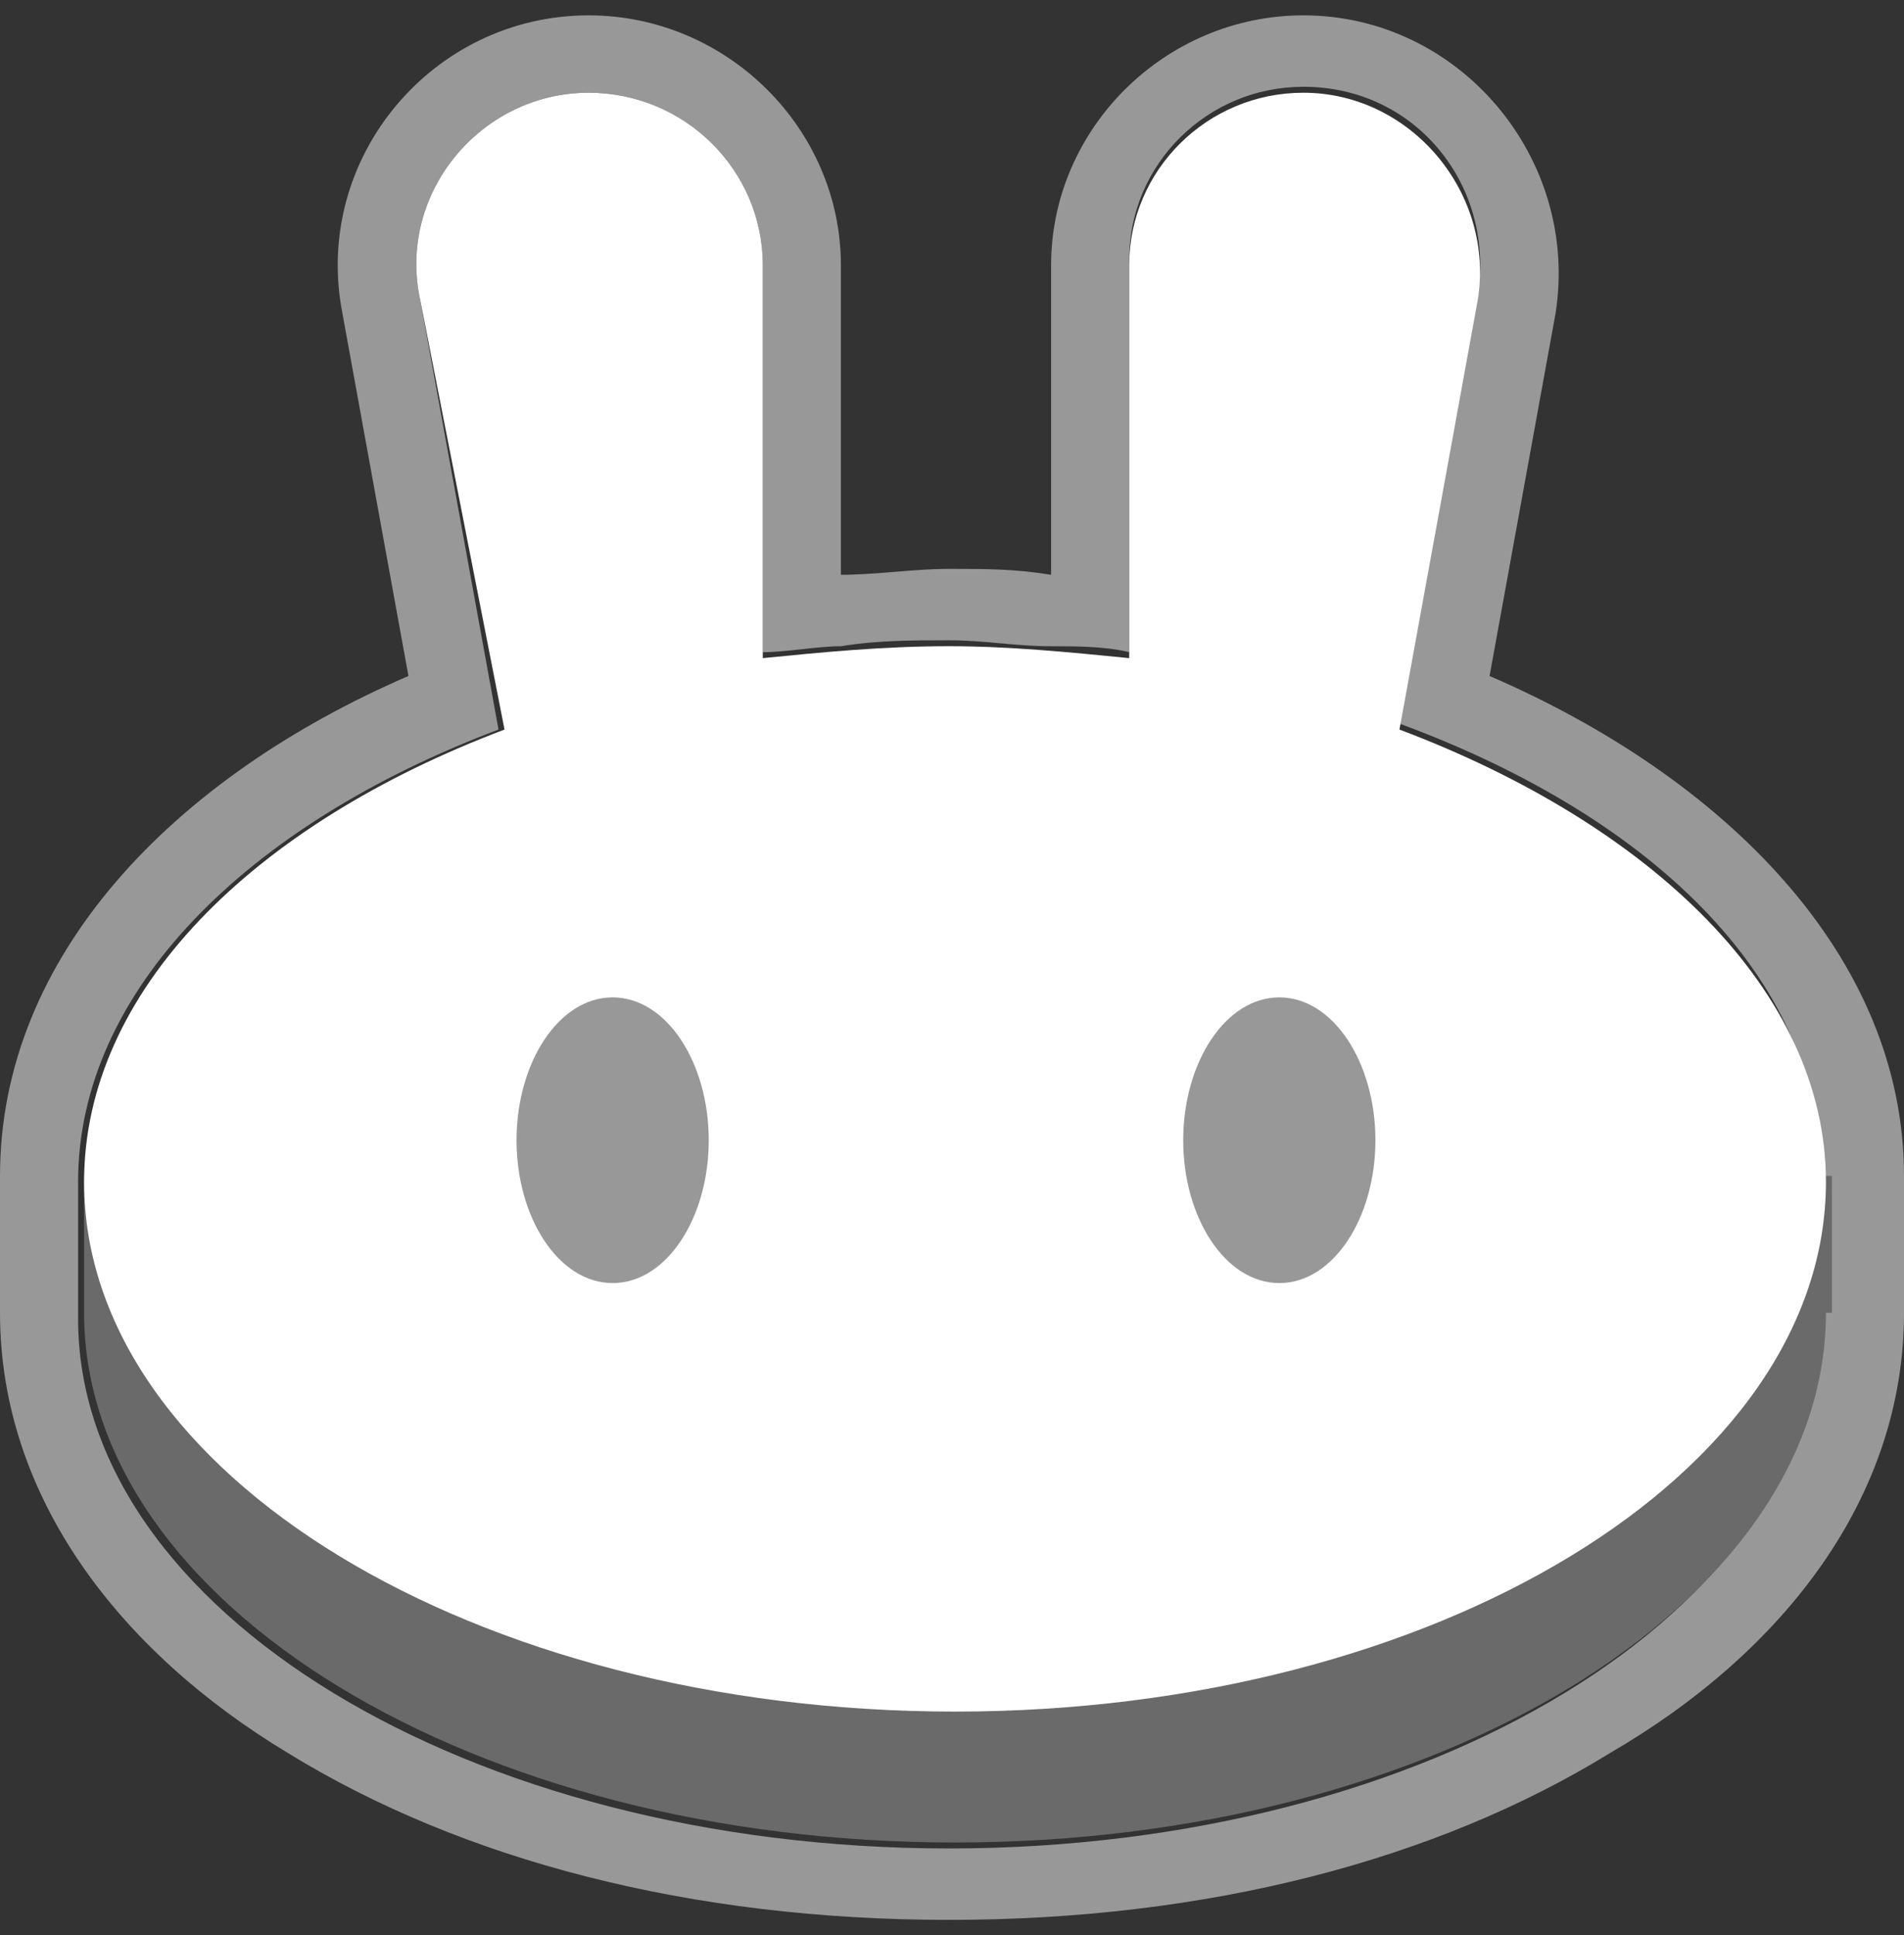
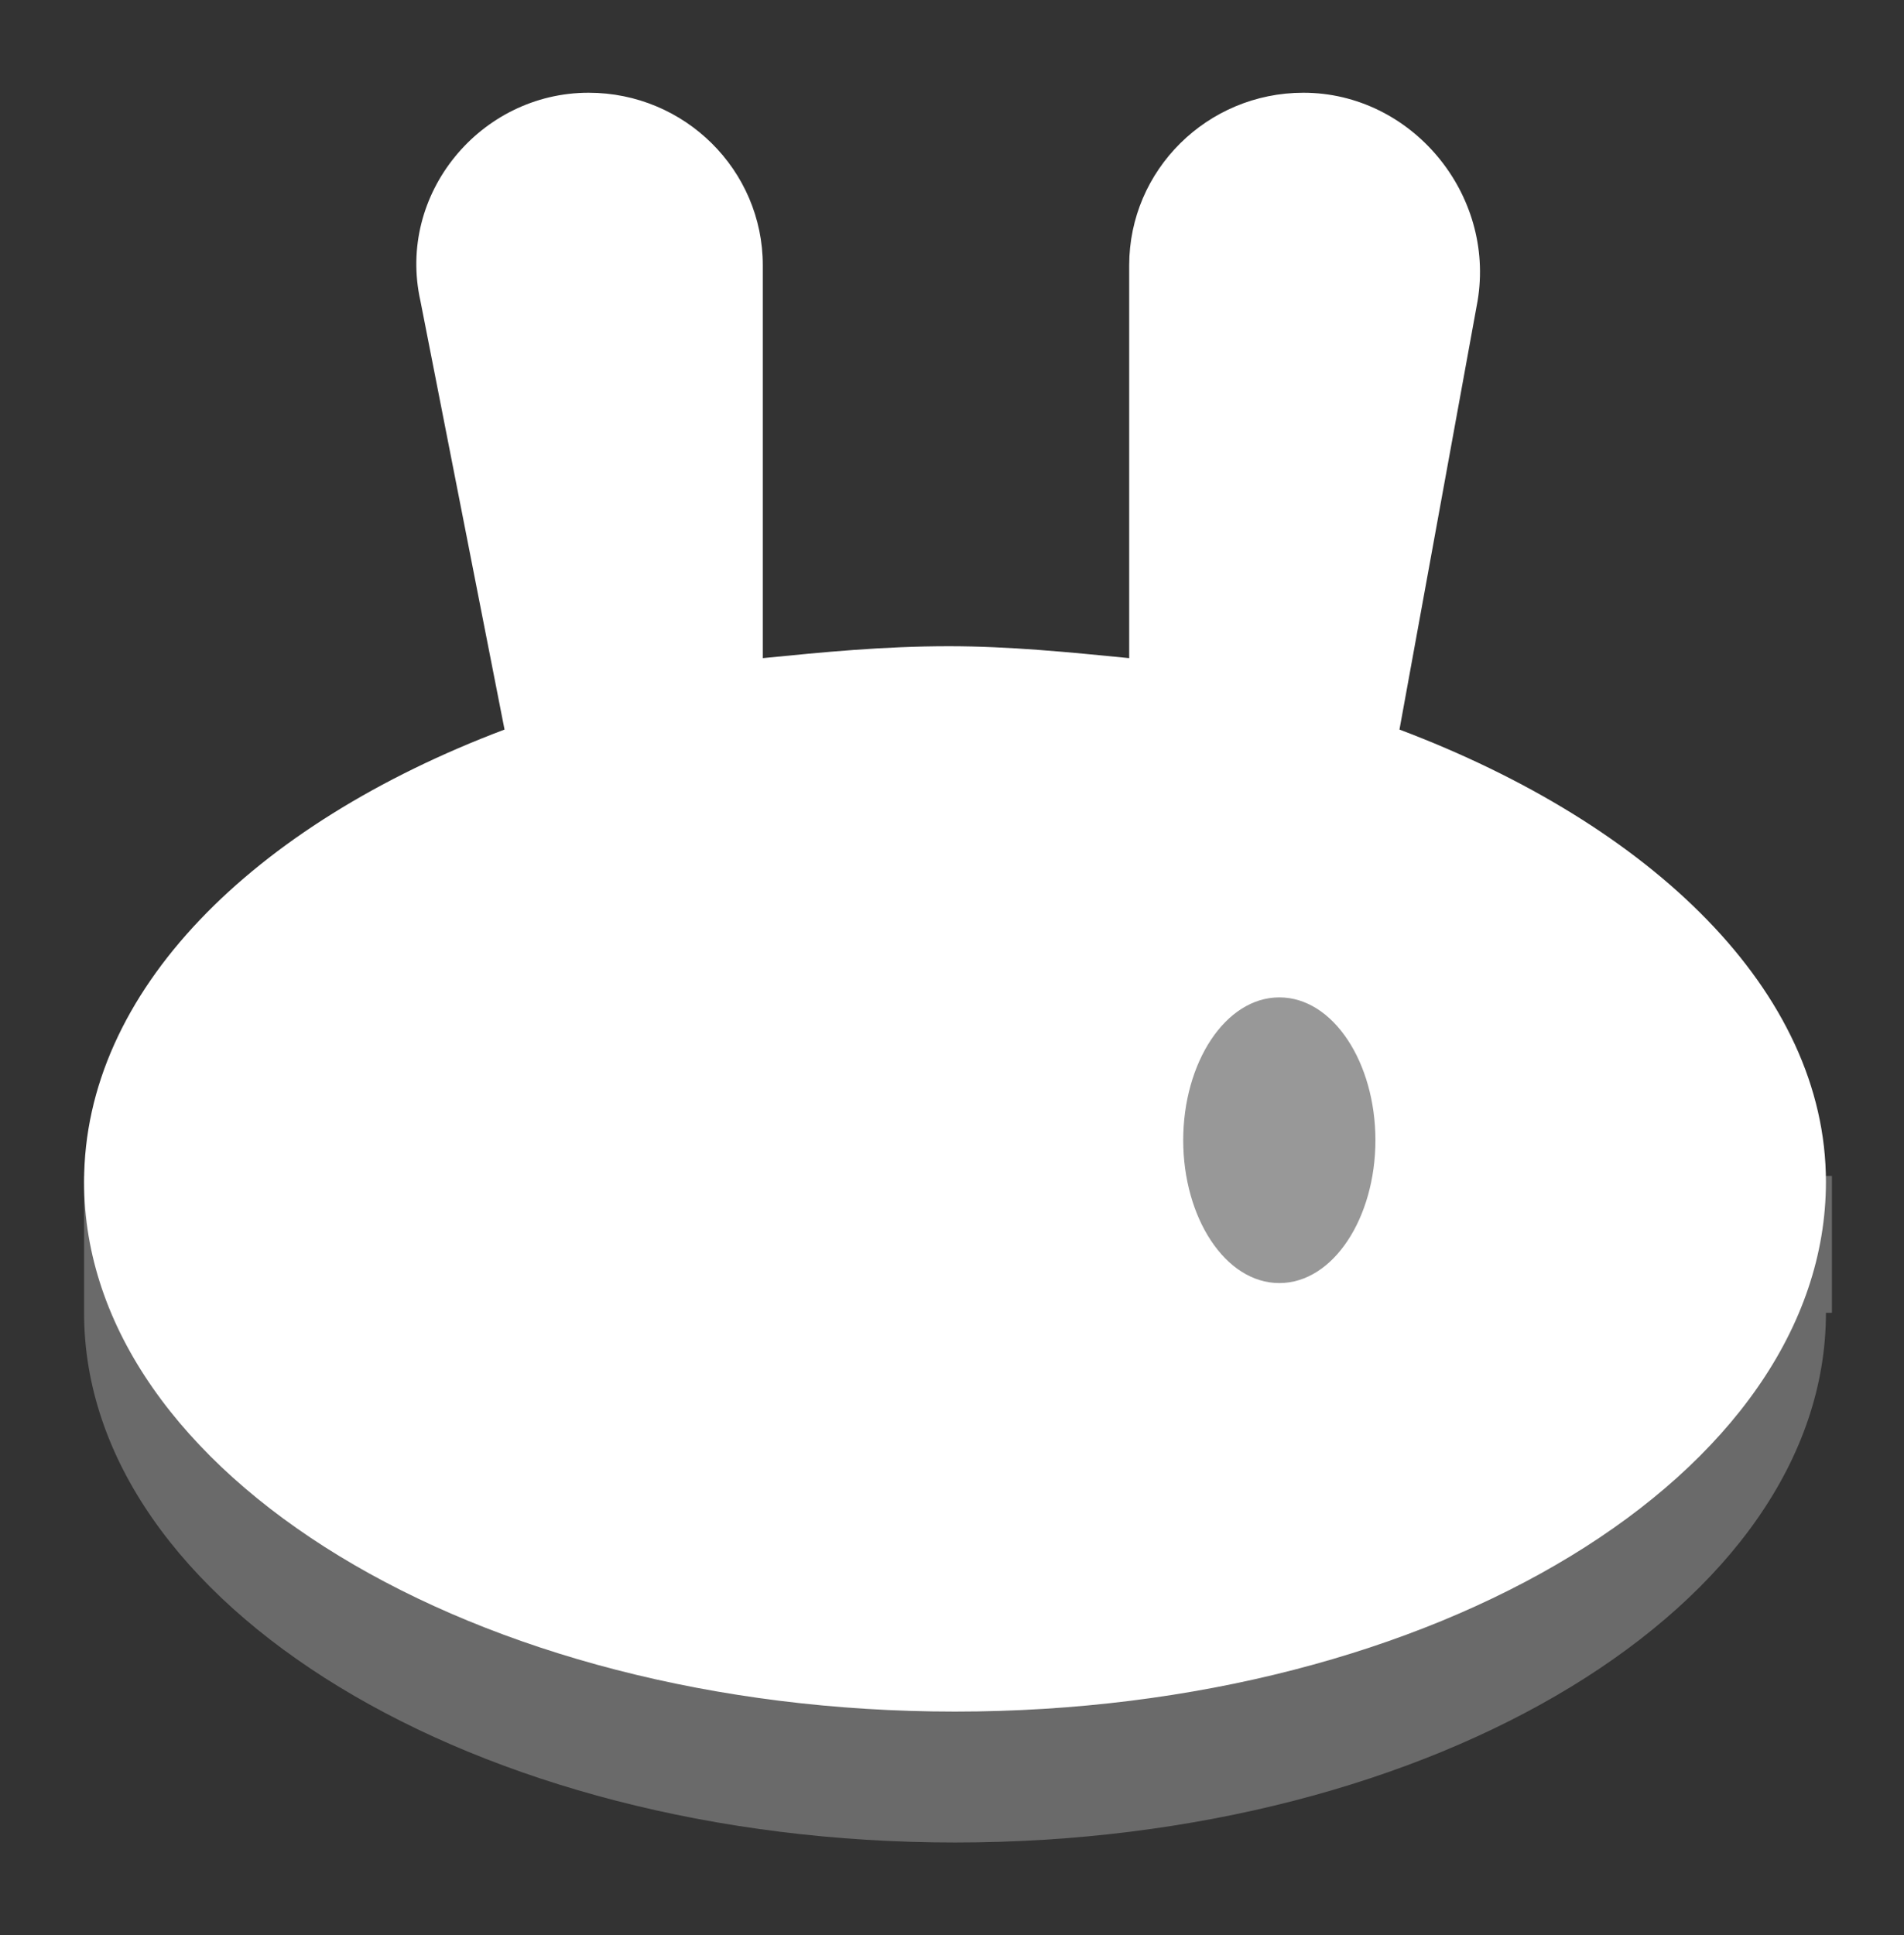
<svg xmlns="http://www.w3.org/2000/svg" width="62" height="63" viewBox="0 0 62 63" fill="none">
  <rect x="0" y="0" width="62" height="63" fill="#333333" stroke="none" />
  <g clip-path="url(#clip0_358_516)">
-     <path fill-rule="evenodd" clip-rule="evenodd" d="M11.148 10.188C10.17 5.15 14.082 0.5 19.167 0.5C23.666 0.5 27.382 4.181 27.382 8.637V18.712C28.555 18.712 29.729 18.519 30.902 18.519C32.076 18.519 33.054 18.519 34.227 18.712V8.637C34.227 4.181 37.943 0.5 42.442 0.5C47.527 0.5 51.438 5.15 50.656 10.188L48.505 22.006C56.133 25.3 62 31.113 62 38.281V42.737C62 48.744 58.088 53.781 52.416 57.075C46.745 60.562 39.312 62.5 30.902 62.5C22.492 62.5 15.06 60.562 9.388 57.075C3.912 53.781 0 48.744 0 42.737V38.281C0 31.113 5.672 25.3 13.3 22.006L11.148 10.188ZM45.571 23.556L48.114 9.606C48.7 6.119 46.158 2.825 42.442 2.825C39.312 2.825 36.77 5.344 36.77 8.444V21.231C35.987 21.038 35.01 21.038 34.227 21.038C33.054 21.038 32.076 20.844 30.902 20.844C29.729 20.844 28.555 20.844 27.382 21.038C26.599 21.038 25.622 21.231 24.839 21.231V8.637C24.839 5.537 22.297 3.019 19.167 3.019C15.647 3.019 12.909 6.312 13.691 9.8L16.233 23.75C8.019 26.85 2.543 32.275 2.543 38.475V42.931C2.543 52.425 15.255 60.175 30.902 60.175C46.549 60.175 59.262 52.425 59.262 42.931V38.475C59.457 32.081 53.981 26.656 45.571 23.556Z" fill="#989898" />
    <path d="M59.458 42.737C59.458 52.231 46.745 59.981 31.098 59.981C15.451 59.981 2.738 52.231 2.738 42.737V38.281H59.653V42.737H59.458Z" fill="#6A6A6A" />
    <path fill-rule="evenodd" clip-rule="evenodd" d="M13.691 9.8C12.909 6.312 15.647 3.019 19.167 3.019C22.297 3.019 24.839 5.537 24.839 8.637V21.425C26.795 21.231 28.751 21.037 30.902 21.037C32.858 21.037 34.814 21.231 36.77 21.425V8.637C36.77 5.537 39.312 3.019 42.442 3.019C45.962 3.019 48.7 6.312 48.114 9.8L45.571 23.75C53.786 26.85 59.458 32.275 59.458 38.475C59.458 47.969 46.745 55.719 31.098 55.719C15.451 55.719 2.738 47.969 2.738 38.475C2.738 32.275 8.215 26.85 16.429 23.75L13.691 9.8Z" fill="white" />
-     <path d="M23.079 37.119C23.079 39.638 21.71 41.769 19.95 41.769C18.189 41.769 16.82 39.638 16.82 37.119C16.82 34.6 18.189 32.469 19.95 32.469C21.71 32.469 23.079 34.6 23.079 37.119Z" fill="#989898" />
    <path d="M44.788 37.119C44.788 39.638 43.419 41.769 41.659 41.769C39.898 41.769 38.529 39.638 38.529 37.119C38.529 34.6 39.898 32.469 41.659 32.469C43.419 32.469 44.788 34.6 44.788 37.119Z" fill="#989898" />
  </g>
  <defs>
    <clipPath id="clip0_358_516">
      <rect width="62" height="62" fill="white" transform="translate(0 0.5)" />
    </clipPath>
  </defs>
</svg>